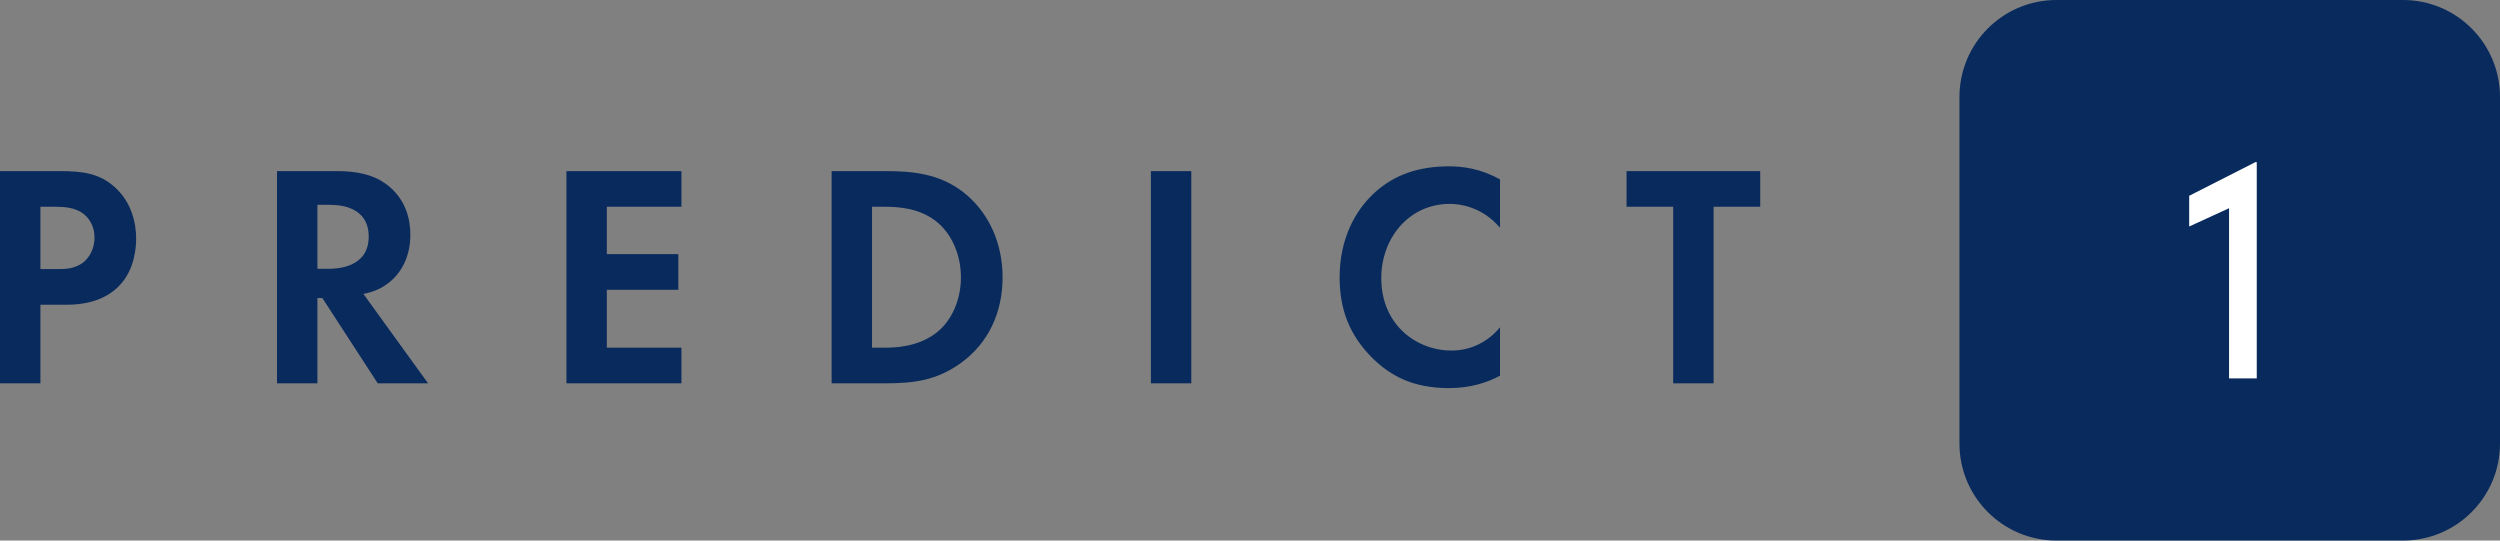
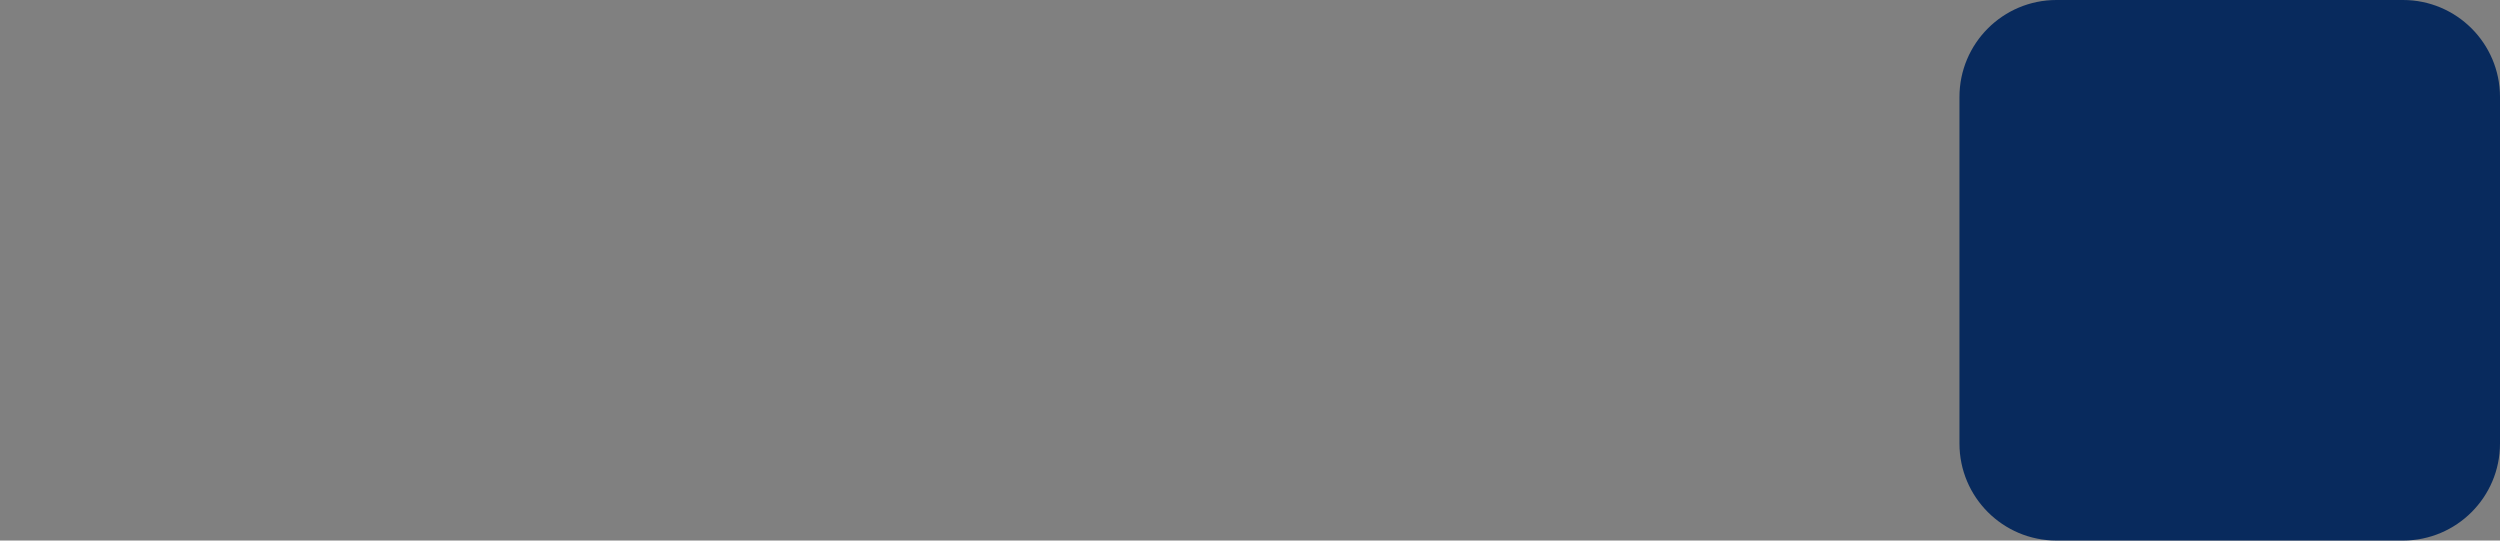
<svg xmlns="http://www.w3.org/2000/svg" width="185" height="40" viewBox="0 0 185 40" fill="none">
  <rect x="0" y="0" width="185" height="40" fill="#808080" stroke="none" />
  <g clip-path="url(#clip0_494_5522)">
-     <path d="M0 12.662H4.462C6.188 12.662 7.384 12.85 8.511 13.863C9.753 14.993 10.075 16.523 10.075 17.653C10.075 18.265 9.983 19.96 8.81 21.161C7.959 22.032 6.694 22.55 4.922 22.55H2.99V28.366H0V12.662ZM2.99 15.299V19.913H4.209C4.784 19.913 5.52 19.913 6.165 19.419C6.717 18.972 6.993 18.265 6.993 17.582C6.993 16.711 6.579 16.123 6.141 15.793C5.52 15.346 4.738 15.299 4.025 15.299H2.99ZM20.498 12.662H24.937C27.053 12.662 28.135 13.227 28.848 13.839C30.021 14.851 30.366 16.193 30.366 17.371C30.366 18.901 29.768 20.243 28.572 21.067C28.181 21.349 27.629 21.608 26.892 21.75L31.677 28.366H27.951L23.856 22.056H23.488V28.366H20.498V12.662ZM23.488 15.157V19.89H24.339C24.914 19.89 27.284 19.819 27.284 17.512C27.284 15.181 24.937 15.157 24.385 15.157H23.488ZM50.427 12.662V15.299H44.906V18.807H50.197V21.444H44.906V25.729H50.427V28.366H41.916V12.662H50.427ZM61.54 12.662H65.542C67.681 12.662 69.545 12.897 71.247 14.192C73.11 15.628 74.191 17.912 74.191 20.526C74.191 23.139 73.133 25.399 71.109 26.859C69.314 28.154 67.635 28.366 65.496 28.366H61.54V12.662ZM64.53 15.299V25.729H65.45C66.209 25.729 67.865 25.682 69.2 24.693C70.419 23.798 71.109 22.197 71.109 20.526C71.109 18.877 70.442 17.276 69.222 16.335C67.98 15.393 66.462 15.299 65.45 15.299H64.53ZM85.166 12.662H88.156V28.366H85.166V12.662ZM111.001 24.222V27.801C110.08 28.295 108.861 28.719 107.205 28.719C104.514 28.719 102.881 27.777 101.593 26.529C99.822 24.787 99.132 22.833 99.132 20.526C99.132 17.677 100.282 15.628 101.593 14.38C103.134 12.897 105.043 12.309 107.228 12.309C108.309 12.309 109.597 12.497 111.001 13.274V16.853C109.597 15.204 107.849 15.087 107.297 15.087C104.215 15.087 102.214 17.677 102.214 20.573C102.214 24.057 104.836 25.941 107.412 25.941C108.838 25.941 110.103 25.305 111.001 24.222ZM130.256 15.299H126.806V28.366H123.816V15.299H120.366V12.662H130.256V15.299Z" fill="#082A5D" />
    <path d="M177.821 0H152.179C148.214 0 145 3.214 145 7.179V32.821C145 36.786 148.214 40 152.179 40H177.821C181.786 40 185 36.786 185 32.821V7.179C185 3.214 181.786 0 177.821 0Z" fill="#082A5D" />
-     <path d="M166.895 12L162 14.489V16.761L164.95 15.408V28H167V12H166.895Z" fill="white" />
  </g>
  <defs>
    <clipPath id="clip0_494_5522">
      <rect width="185" height="40" fill="white" />
    </clipPath>
  </defs>
</svg>